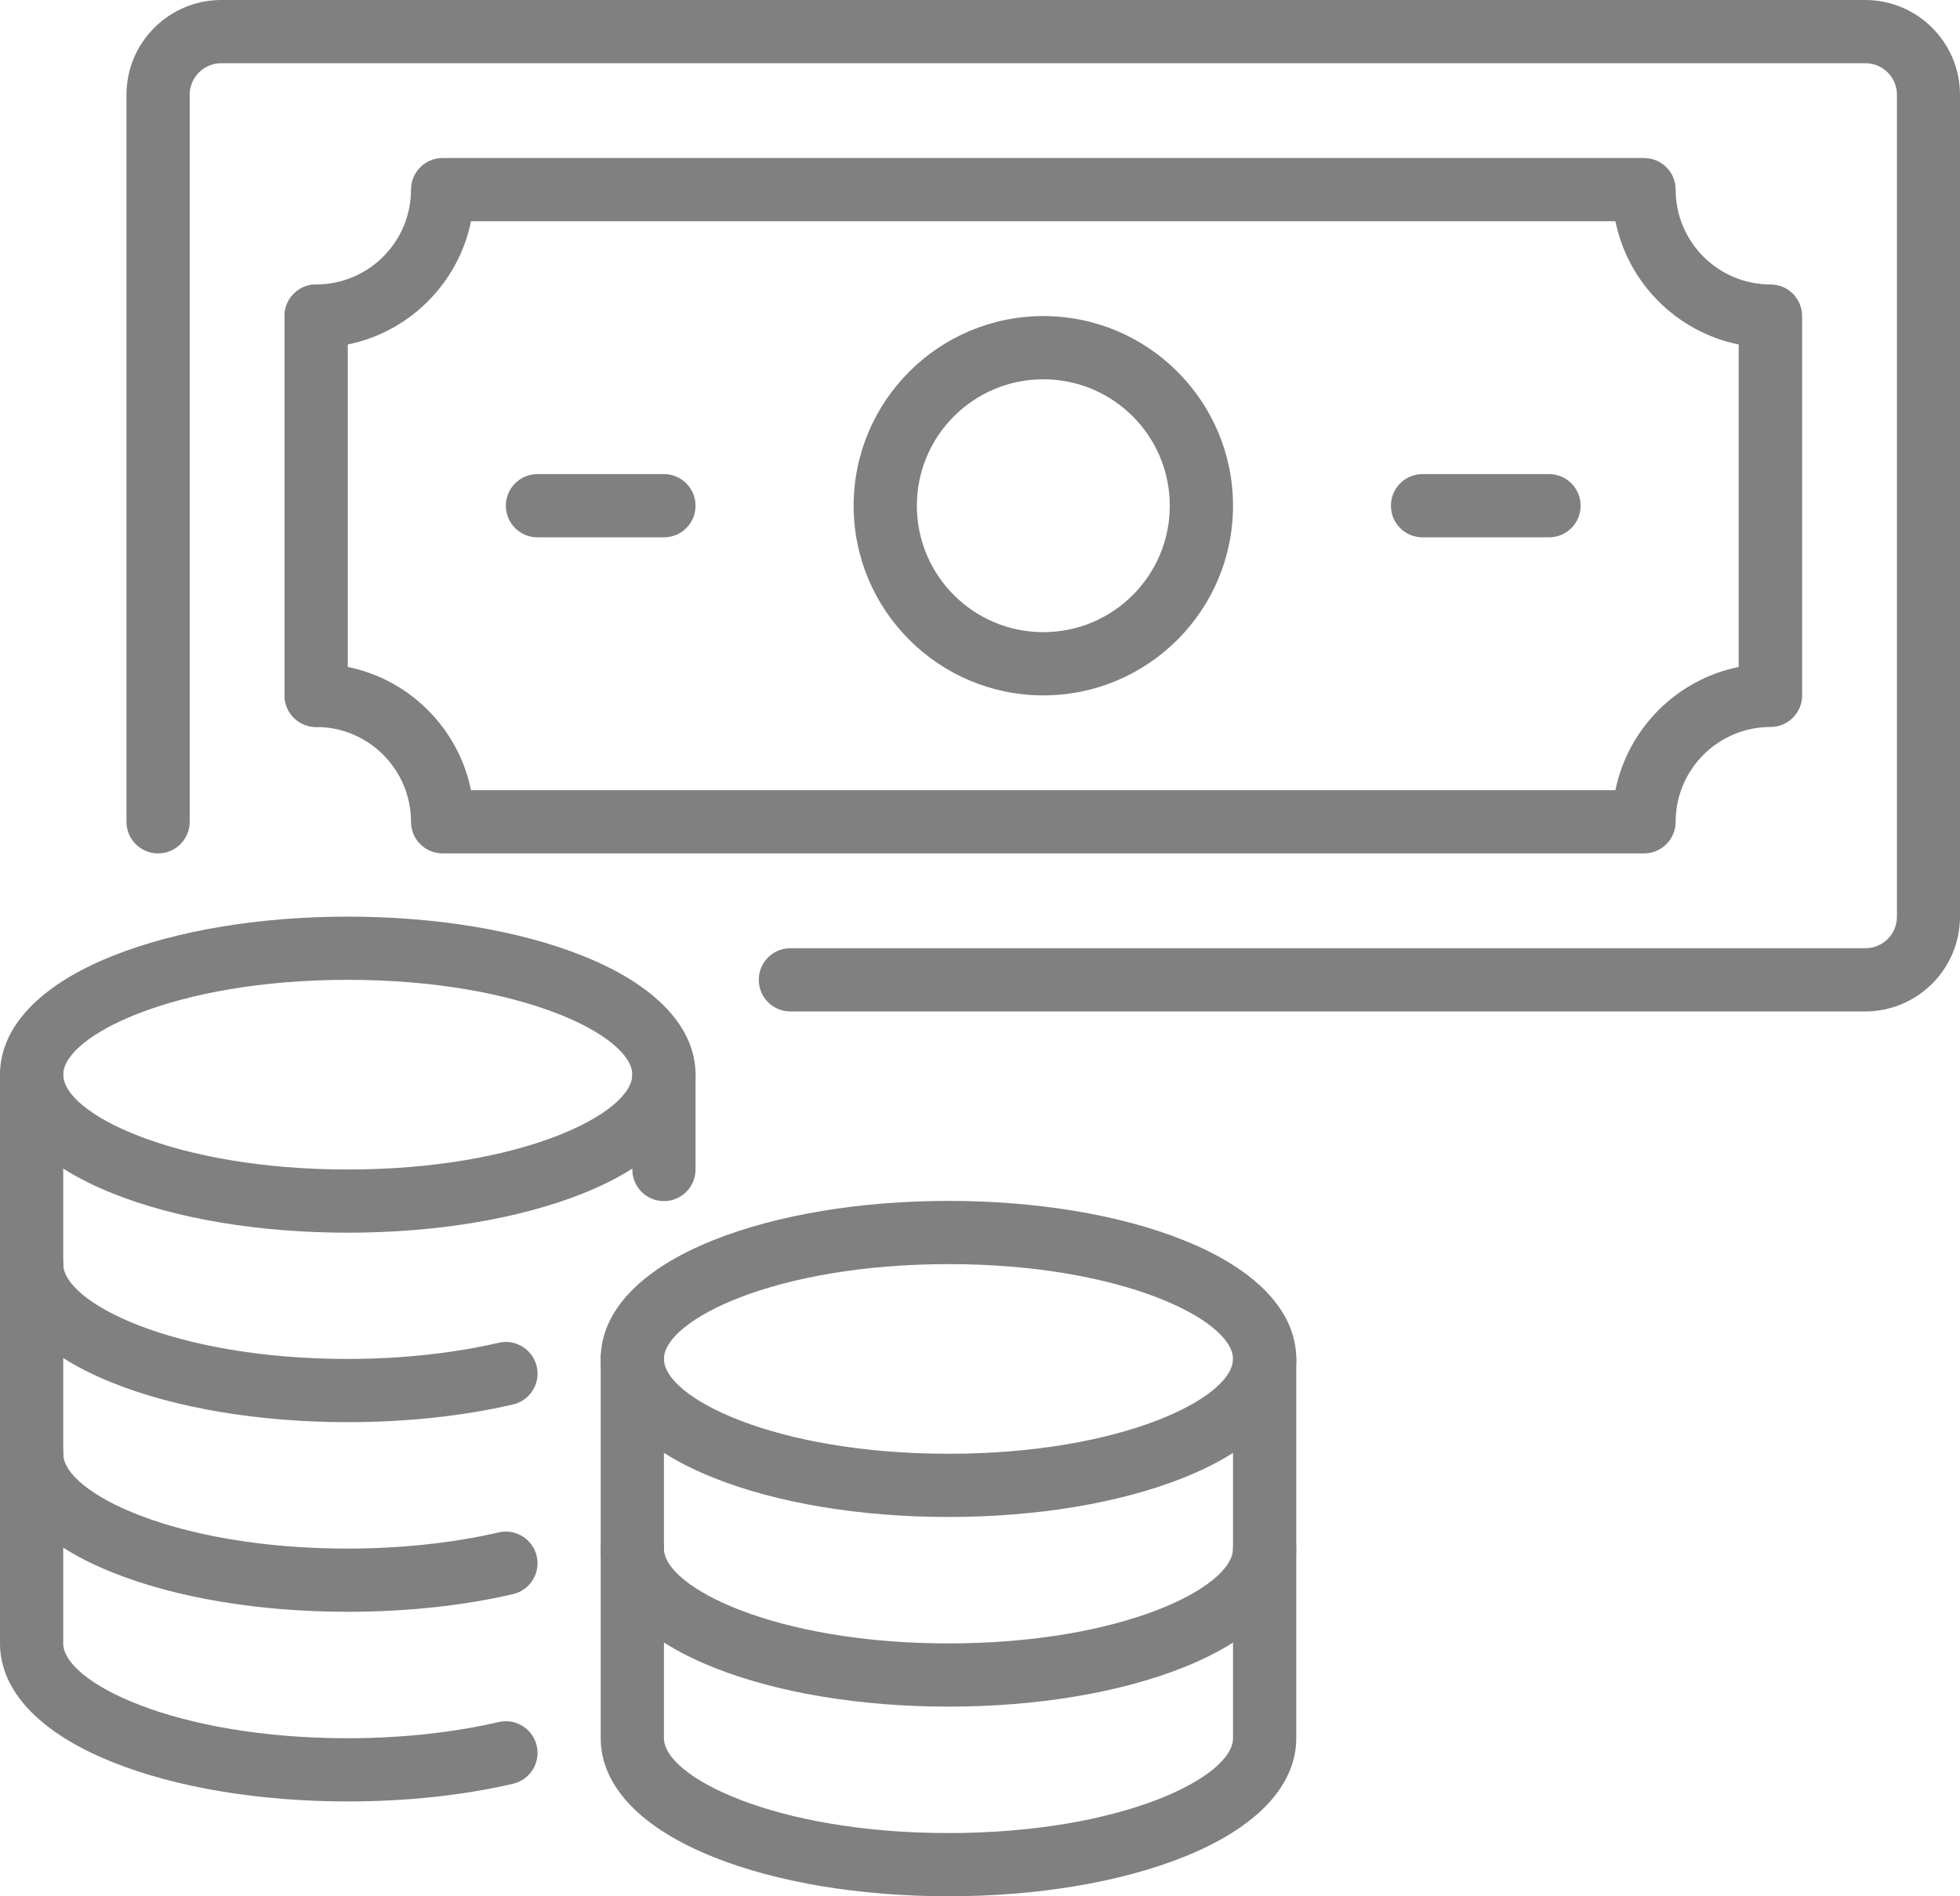
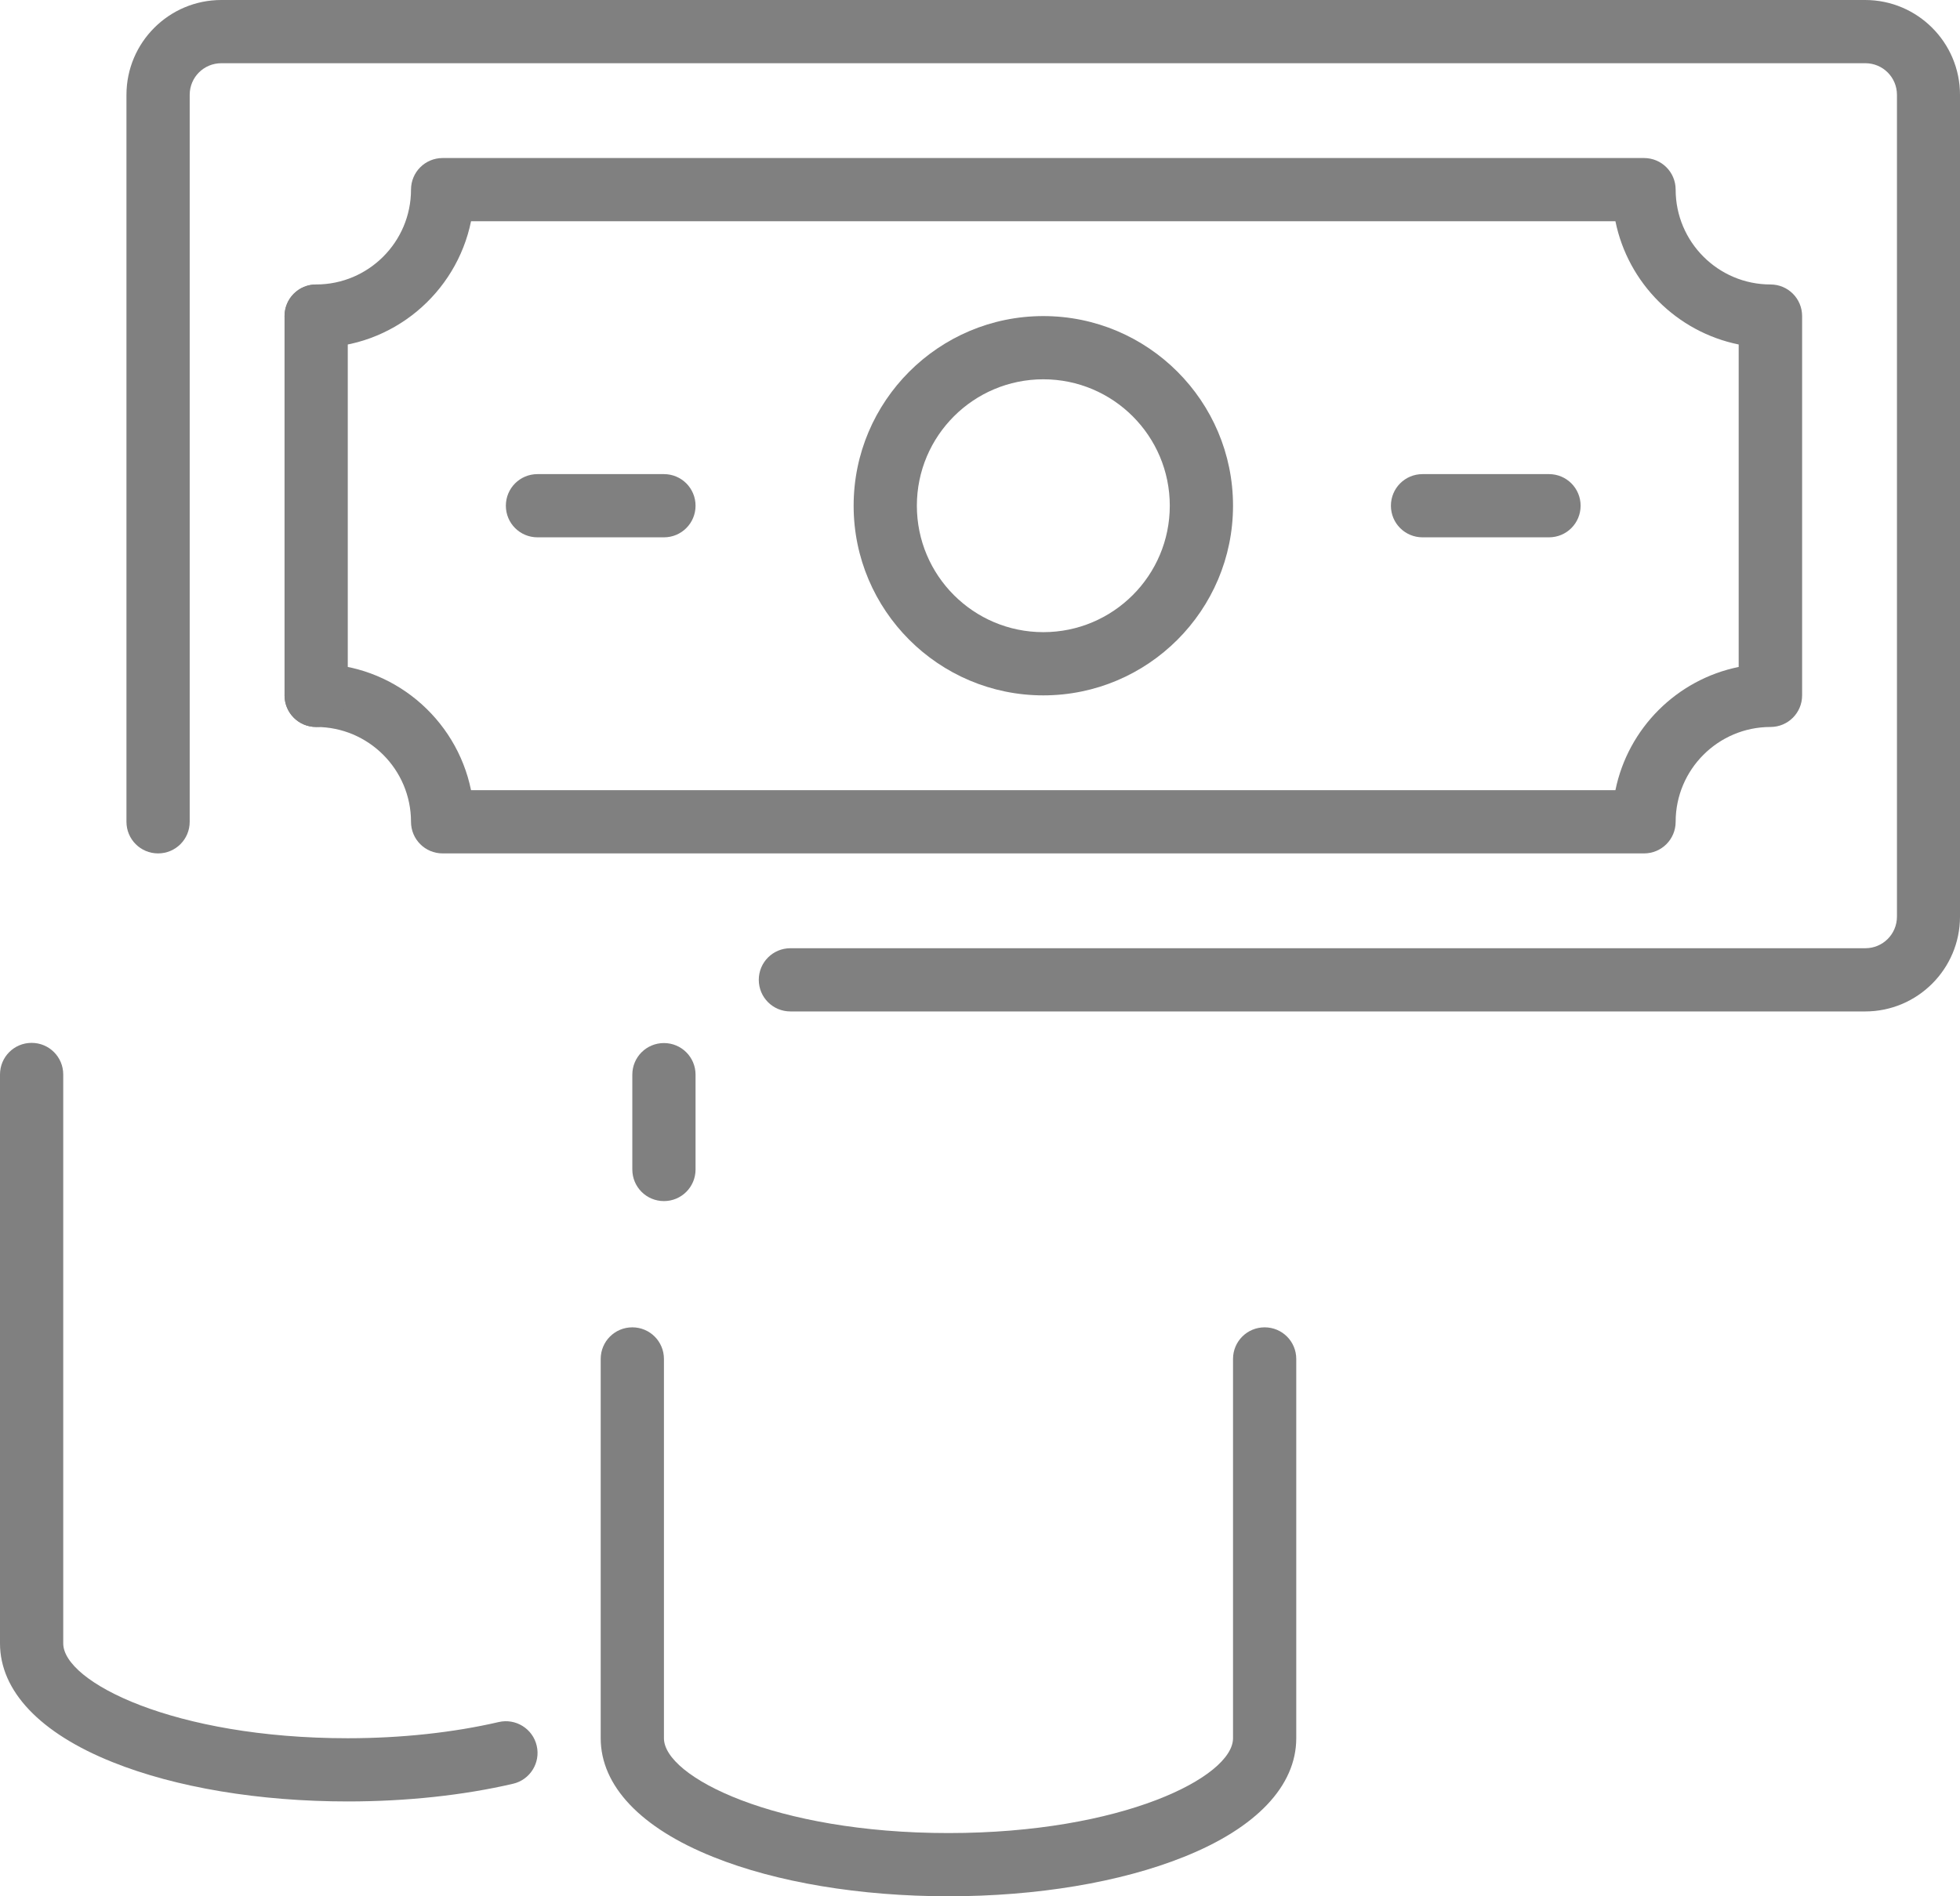
<svg xmlns="http://www.w3.org/2000/svg" id="_レイヤー_2" data-name="レイヤー 2" viewBox="0 0 104.15 100.79">
  <defs>
    <style>
      .cls-1 {
        fill: gray;
      }
    </style>
  </defs>
  <g id="design">
    <g>
      <path class="cls-1" d="M99.11,53.76H42c-.93,0-1.68-.75-1.68-1.68s.75-1.68,1.68-1.68h57.12c.93,0,1.68-.75,1.68-1.68V5.04c0-.93-.75-1.68-1.68-1.68H11.76c-.93,0-1.68,.75-1.68,1.68V43.68c0,.93-.75,1.68-1.68,1.68s-1.68-.75-1.68-1.68V5.04C6.72,2.26,8.98,0,11.76,0H99.11c2.78,0,5.04,2.26,5.04,5.04V48.72c0,2.78-2.26,5.04-5.04,5.04Z" />
      <path class="cls-1" d="M87.35,45.36H23.52c-.93,0-1.68-.75-1.68-1.68,0-2.78-2.26-5.04-5.04-5.04-.93,0-1.68-.75-1.68-1.68s.75-1.68,1.68-1.68c4.06,0,7.45,2.89,8.23,6.72h60.81c.67-3.29,3.26-5.88,6.55-6.55V18.31c-3.29-.67-5.88-3.26-6.55-6.55H25.03c-.78,3.83-4.17,6.72-8.23,6.72-.93,0-1.68-.75-1.68-1.68s.75-1.68,1.68-1.68c2.78,0,5.04-2.26,5.04-5.04,0-.93,.75-1.68,1.68-1.68h63.84c.93,0,1.68,.75,1.68,1.68,0,2.78,2.26,5.04,5.04,5.04,.93,0,1.68,.75,1.68,1.68v20.16c0,.93-.75,1.68-1.68,1.68-2.78,0-5.04,2.26-5.04,5.04,0,.93-.75,1.68-1.68,1.68Z" />
      <path class="cls-1" d="M16.8,38.64c-.93,0-1.68-.75-1.68-1.68V16.8c0-.93,.75-1.68,1.68-1.68s1.68,.75,1.68,1.68v20.16c0,.93-.75,1.68-1.68,1.68Z" />
      <path class="cls-1" d="M55.44,36.96c-5.56,0-10.08-4.52-10.08-10.08s4.52-10.08,10.08-10.08,10.08,4.52,10.08,10.08-4.52,10.08-10.08,10.08Zm0-16.8c-3.71,0-6.72,3.01-6.72,6.72s3.01,6.72,6.72,6.72,6.72-3.01,6.72-6.72-3.01-6.72-6.72-6.72Z" />
      <path class="cls-1" d="M82.31,28.56h-6.72c-.93,0-1.68-.75-1.68-1.68s.75-1.68,1.68-1.68h6.72c.93,0,1.68,.75,1.68,1.68s-.75,1.68-1.68,1.68Z" />
      <path class="cls-1" d="M35.28,28.56h-6.72c-.93,0-1.68-.75-1.68-1.68s.75-1.68,1.68-1.68h6.72c.93,0,1.68,.75,1.68,1.68s-.75,1.68-1.68,1.68Z" />
-       <path class="cls-1" d="M50.4,80.63c-4.7,0-9.14-.74-12.5-2.09-3.85-1.54-5.98-3.78-5.98-6.31s2.12-4.77,5.98-6.31c3.37-1.35,7.81-2.09,12.5-2.09s9.14,.74,12.5,2.09c3.85,1.54,5.98,3.78,5.98,6.31s-2.12,4.77-5.98,6.31c-3.37,1.35-7.81,2.09-12.5,2.09Zm0-13.44c-9.23,0-15.12,2.98-15.12,5.04s5.89,5.04,15.12,5.04,15.12-2.98,15.12-5.04-5.89-5.04-15.12-5.04Z" />
-       <path class="cls-1" d="M50.4,90.71c-4.7,0-9.14-.74-12.5-2.09-3.85-1.54-5.98-3.78-5.98-6.31,0-.93,.75-1.68,1.68-1.68s1.68,.75,1.68,1.68c0,2.05,5.89,5.04,15.12,5.04s15.12-2.98,15.12-5.04c0-.93,.75-1.68,1.68-1.68s1.68,.75,1.68,1.68c0,2.53-2.12,4.77-5.98,6.31-3.37,1.35-7.81,2.09-12.5,2.09Z" />
      <path class="cls-1" d="M50.4,100.79c-4.7,0-9.14-.74-12.5-2.09-3.85-1.54-5.98-3.78-5.98-6.31v-20.16c0-.93,.75-1.68,1.68-1.68s1.68,.75,1.68,1.68v20.16c0,2.05,5.89,5.04,15.12,5.04s15.12-2.98,15.12-5.04v-20.16c0-.93,.75-1.68,1.68-1.68s1.68,.75,1.68,1.68v20.16c0,2.53-2.12,4.77-5.98,6.31-3.37,1.35-7.81,2.09-12.5,2.09Z" />
-       <path class="cls-1" d="M18.48,65.52c-4.7,0-9.14-.74-12.5-2.09-3.85-1.54-5.98-3.78-5.98-6.31s2.12-4.77,5.98-6.31c3.37-1.35,7.81-2.09,12.5-2.09s9.14,.74,12.5,2.09c3.85,1.54,5.98,3.78,5.98,6.31s-2.12,4.77-5.98,6.31c-3.37,1.35-7.81,2.09-12.5,2.09Zm0-13.44c-9.23,0-15.12,2.98-15.12,5.04s5.89,5.04,15.12,5.04,15.12-2.98,15.12-5.04-5.89-5.04-15.12-5.04Z" />
-       <path class="cls-1" d="M18.48,75.59c-4.7,0-9.14-.74-12.5-2.09-3.85-1.54-5.98-3.78-5.98-6.31,0-.93,.75-1.68,1.68-1.68s1.68,.75,1.68,1.68c0,2.05,5.89,5.04,15.12,5.04,2.83,0,5.6-.3,8.02-.86,.9-.21,1.81,.35,2.02,1.26,.21,.9-.35,1.81-1.26,2.02-2.66,.62-5.7,.94-8.78,.94Z" />
-       <path class="cls-1" d="M18.48,85.67c-4.7,0-9.14-.74-12.5-2.09-3.85-1.54-5.98-3.78-5.98-6.31,0-.93,.75-1.68,1.68-1.68s1.68,.75,1.68,1.68c0,2.05,5.89,5.04,15.12,5.04,2.83,0,5.6-.3,8.02-.86,.9-.21,1.81,.35,2.02,1.26,.21,.9-.35,1.81-1.26,2.02-2.66,.62-5.7,.94-8.78,.94Z" />
      <path class="cls-1" d="M35.28,63.84c-.93,0-1.68-.75-1.68-1.68v-5.04c0-.93,.75-1.68,1.68-1.68s1.68,.75,1.68,1.68v5.04c0,.93-.75,1.68-1.68,1.68Z" />
      <path class="cls-1" d="M18.48,95.75c-4.7,0-9.14-.74-12.5-2.09-3.85-1.54-5.98-3.78-5.98-6.31v-30.24c0-.93,.75-1.68,1.68-1.68s1.68,.75,1.68,1.68v30.24c0,2.05,5.89,5.04,15.12,5.04,2.83,0,5.6-.3,8.02-.86,.9-.21,1.81,.35,2.02,1.26,.21,.9-.35,1.81-1.26,2.02-2.66,.62-5.7,.94-8.78,.94Z" />
    </g>
  </g>
</svg>